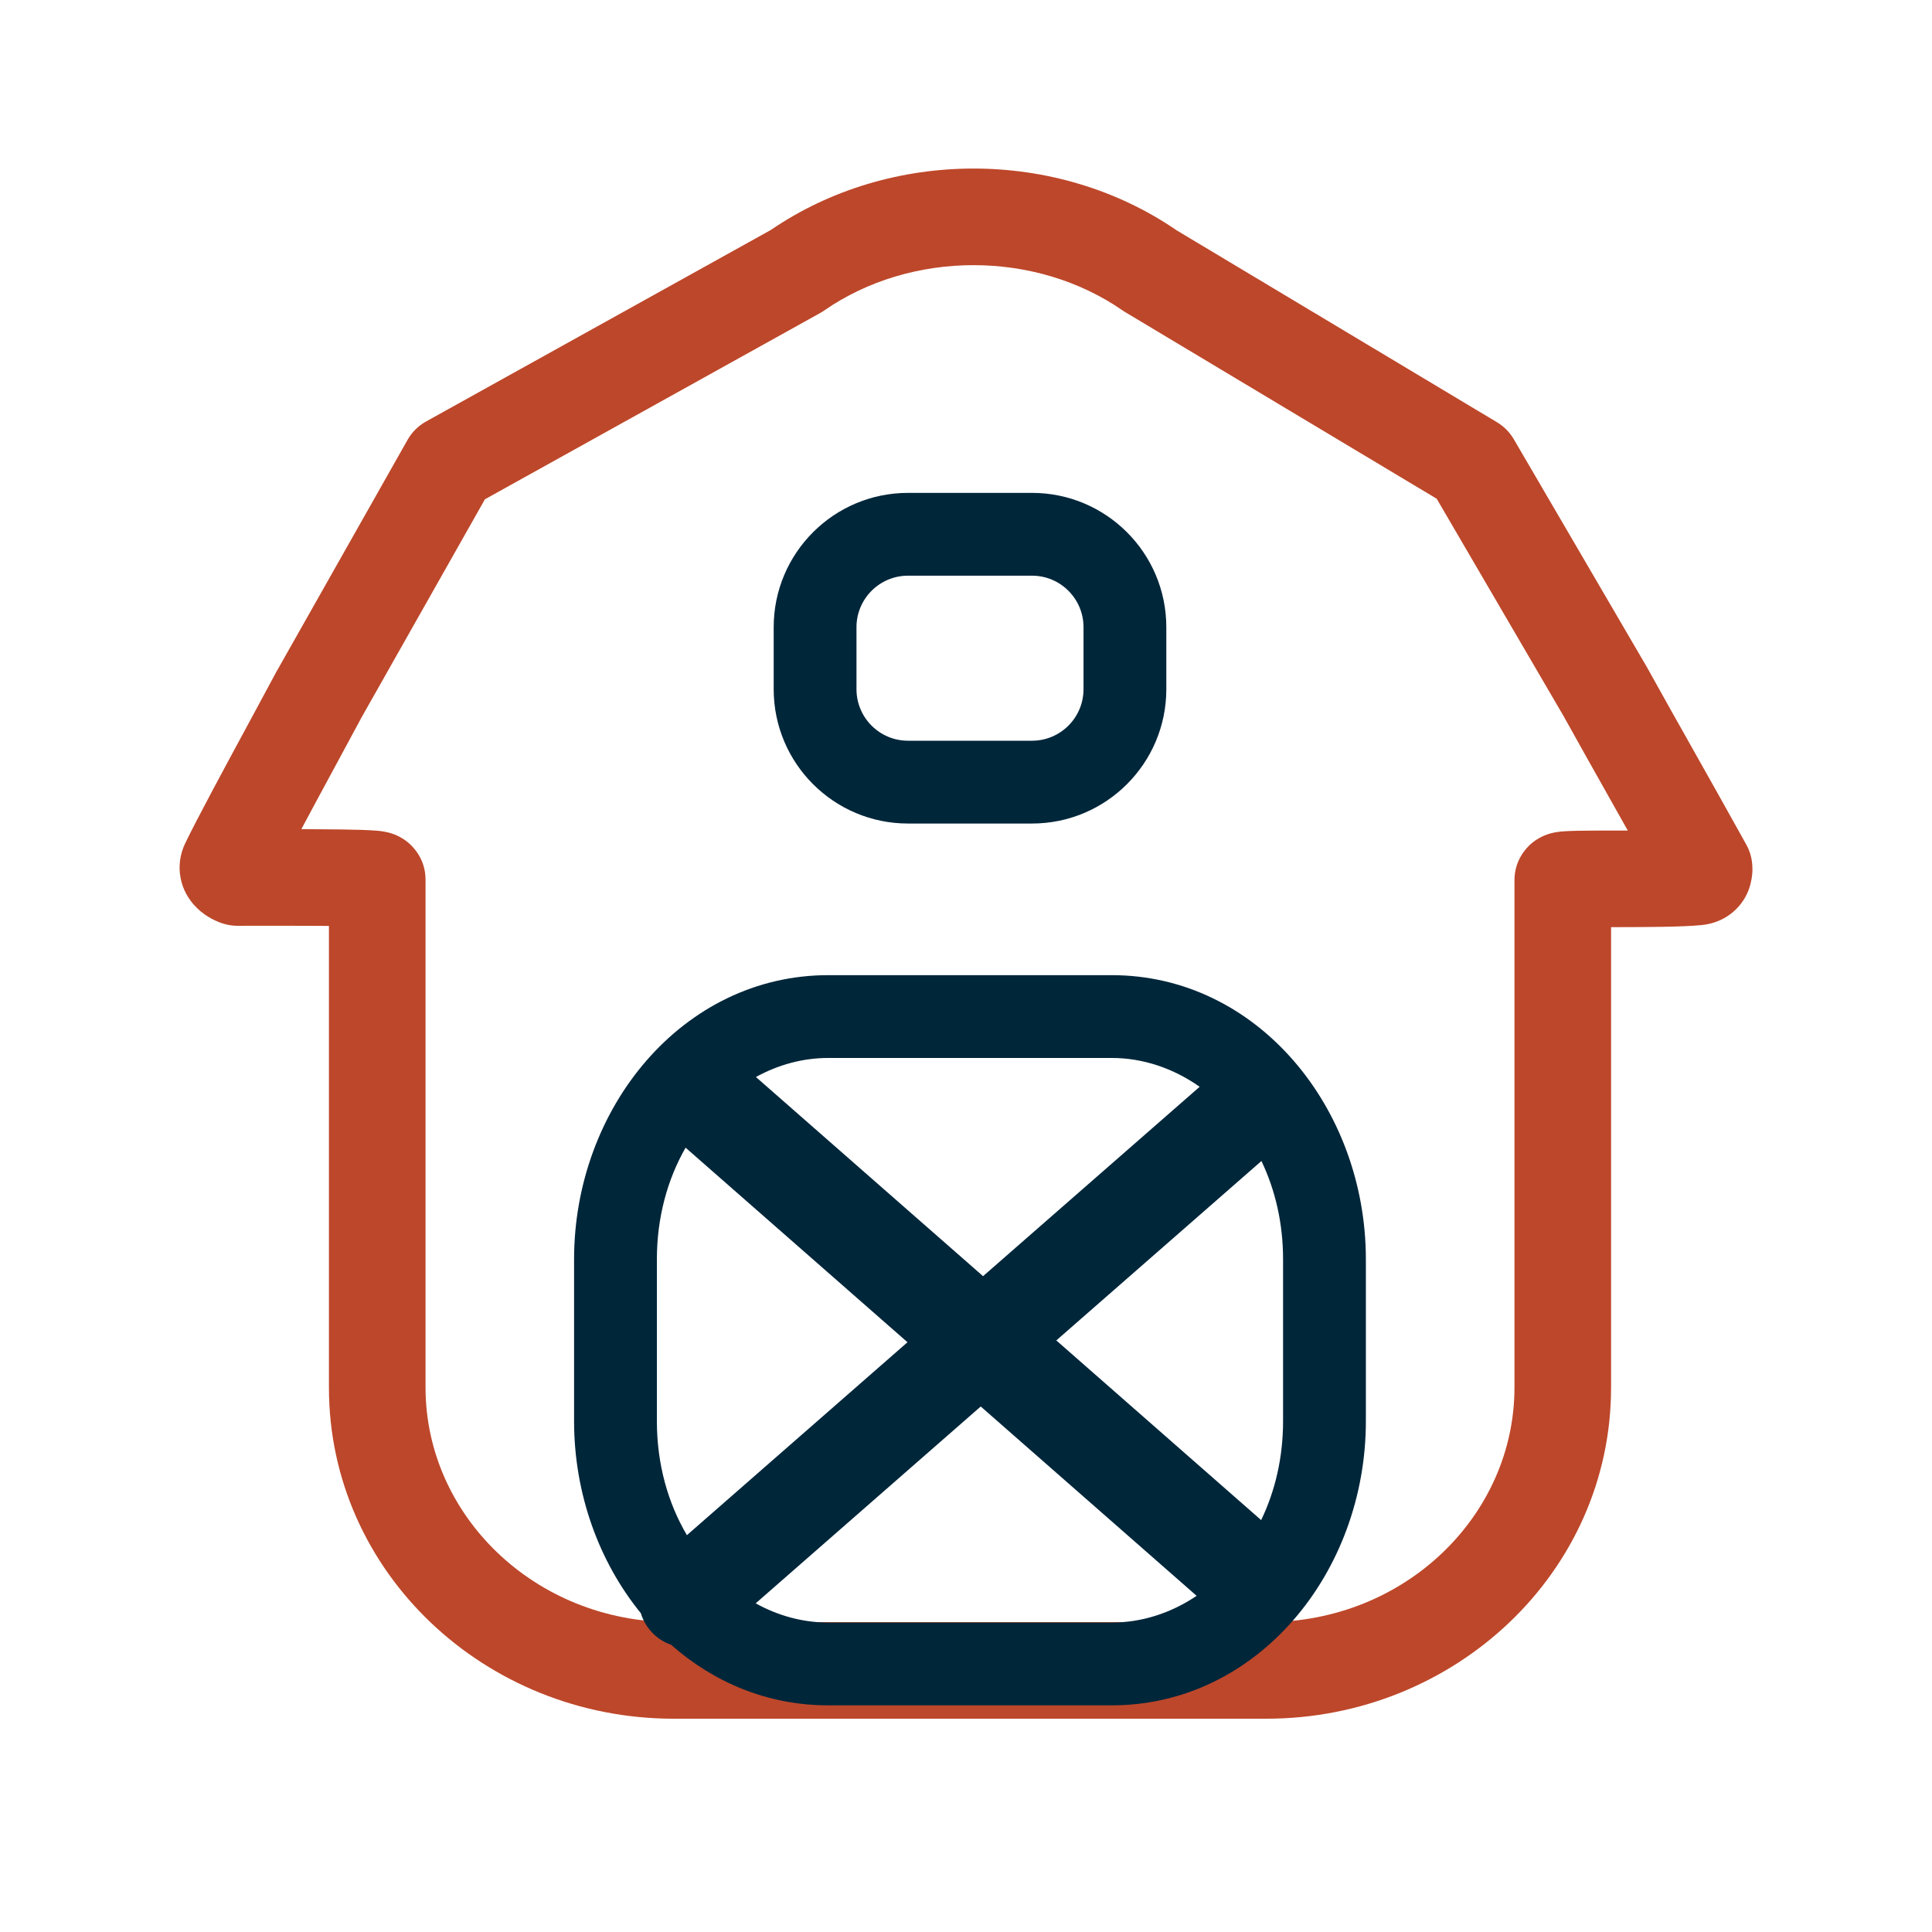
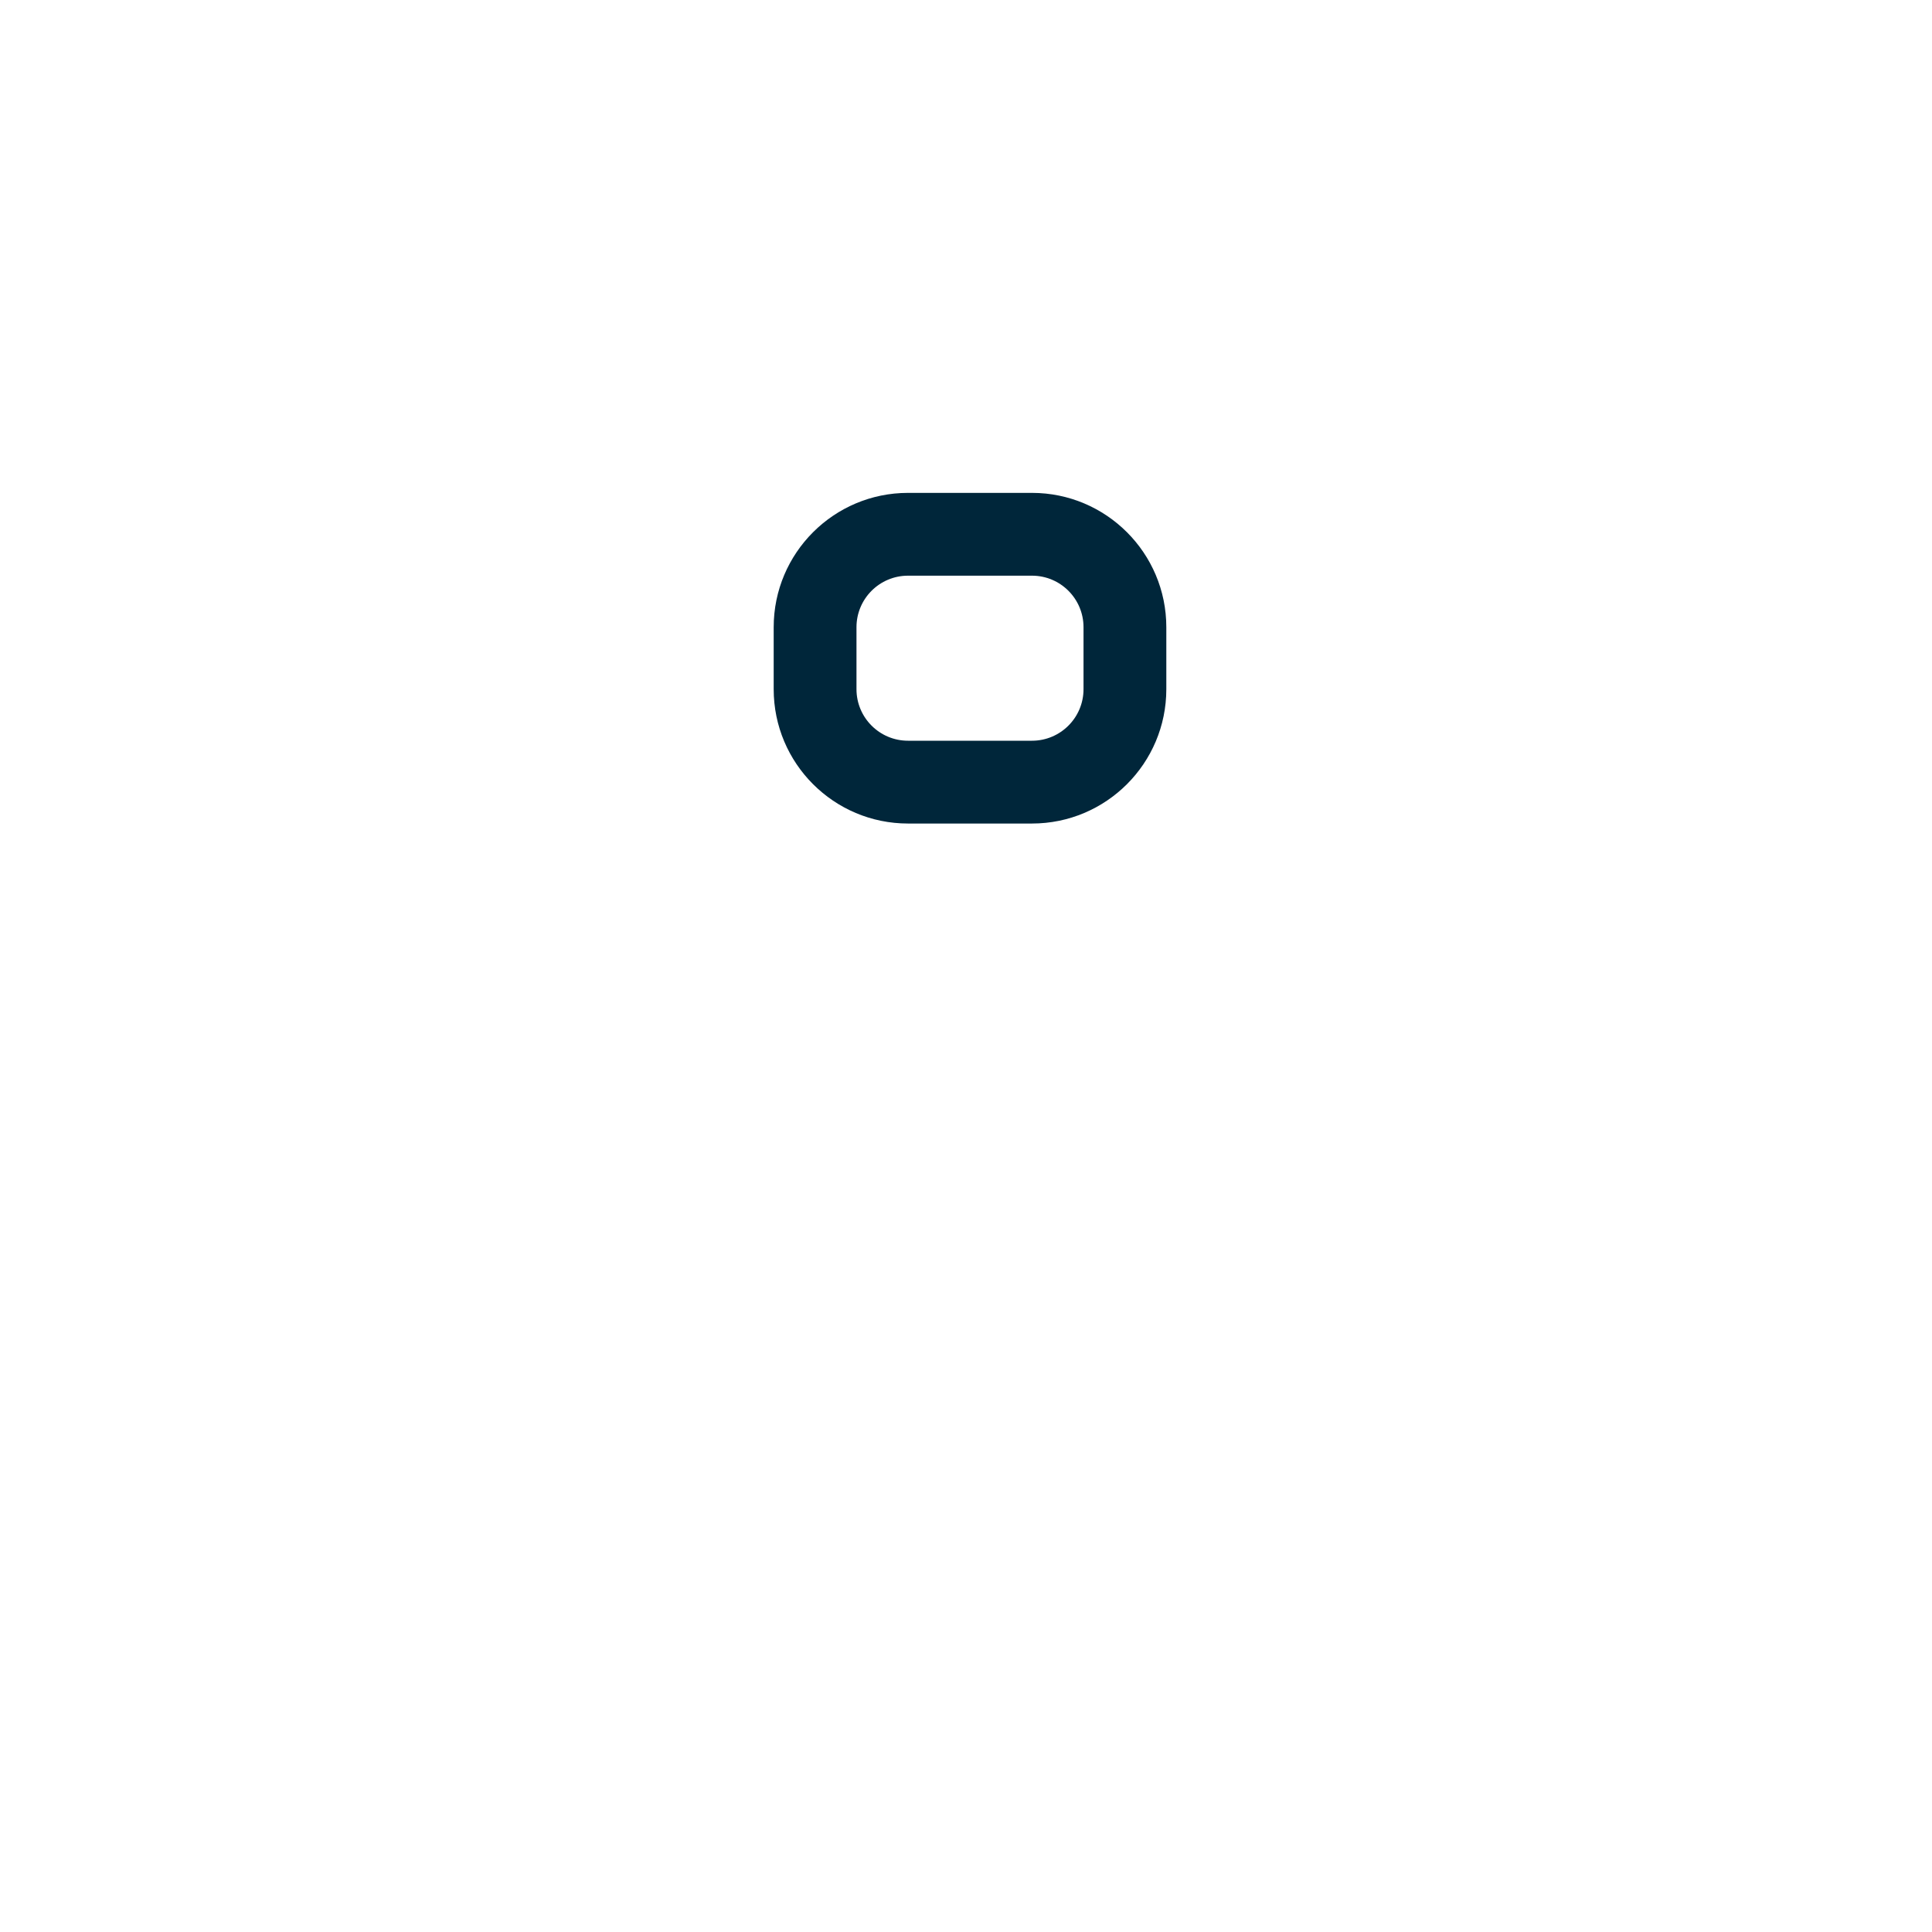
<svg xmlns="http://www.w3.org/2000/svg" width="35" height="35" viewBox="0 0 35 35" fill="none">
  <path fill-rule="evenodd" clip-rule="evenodd" d="M14.016 11.363C14.016 10.019 15.106 8.929 16.45 8.929H18.695C20.039 8.929 21.129 10.019 21.129 11.363V12.485C21.129 13.829 20.039 14.919 18.695 14.919H16.45C15.106 14.919 14.016 13.829 14.016 12.485V11.363ZM16.45 10.429C15.934 10.429 15.516 10.847 15.516 11.363V12.485C15.516 13.001 15.934 13.419 16.45 13.419H18.695C19.211 13.419 19.629 13.001 19.629 12.485V11.363C19.629 10.847 19.211 10.429 18.695 10.429H16.45Z" fill="#00263A" />
-   <path fill-rule="evenodd" clip-rule="evenodd" d="M20.342 5.627C18.76 4.529 16.511 4.529 14.928 5.627C14.904 5.644 14.88 5.659 14.854 5.673L8.785 9.045L6.554 12.989C6.393 13.288 6.231 13.588 6.075 13.877C5.853 14.287 5.642 14.678 5.459 15.021C5.568 15.021 5.678 15.022 5.785 15.023C6.068 15.024 6.34 15.028 6.545 15.034C6.645 15.038 6.742 15.042 6.82 15.048C6.855 15.051 6.912 15.056 6.971 15.068C6.994 15.072 7.064 15.085 7.147 15.117C7.183 15.132 7.279 15.171 7.38 15.252C7.471 15.325 7.709 15.55 7.709 15.937V25.137C7.709 27.446 9.682 29.386 12.203 29.386H22.942C25.463 29.386 27.436 27.446 27.436 25.137V15.947C27.436 15.586 27.645 15.363 27.747 15.277C27.851 15.189 27.951 15.147 27.991 15.131C28.078 15.096 28.154 15.082 28.177 15.078C28.239 15.067 28.297 15.062 28.329 15.06C28.404 15.055 28.497 15.052 28.589 15.05C28.766 15.047 29 15.046 29.242 15.046L29.296 15.046C29.36 15.046 29.425 15.046 29.489 15.046C29.363 14.822 29.247 14.616 29.135 14.417C28.867 13.941 28.621 13.504 28.326 12.973L26.027 9.035L20.392 5.659C20.375 5.649 20.358 5.639 20.342 5.627ZM21.315 4.172C19.147 2.683 16.14 2.681 13.968 4.164L7.72 7.635C7.579 7.713 7.462 7.829 7.383 7.969L5.027 12.135L5.017 12.151C4.866 12.434 4.71 12.722 4.557 13.005C4.051 13.941 3.574 14.824 3.355 15.277C3.265 15.465 3.228 15.684 3.272 15.908C3.313 16.121 3.415 16.279 3.507 16.385C3.677 16.58 3.886 16.68 4.027 16.727C4.116 16.756 4.21 16.772 4.304 16.772C4.375 16.772 4.467 16.771 4.574 16.771C4.897 16.771 5.354 16.77 5.774 16.773C5.837 16.773 5.899 16.774 5.959 16.774V25.137C5.959 28.488 8.793 31.136 12.203 31.136H22.942C26.351 31.136 29.186 28.488 29.186 25.137V16.796C29.208 16.796 29.23 16.796 29.253 16.796L29.308 16.796C29.814 16.795 30.469 16.794 30.821 16.759C30.96 16.746 31.128 16.704 31.289 16.601C31.457 16.493 31.574 16.348 31.646 16.197C31.767 15.946 31.746 15.68 31.746 15.726C31.746 15.577 31.708 15.431 31.636 15.301C31.217 14.546 30.924 14.028 30.657 13.553C30.397 13.092 30.16 12.671 29.852 12.116L29.843 12.099L27.425 7.959C27.351 7.832 27.246 7.725 27.119 7.649L21.315 4.172Z" fill="#BD472A" />
-   <path fill-rule="evenodd" clip-rule="evenodd" d="M15.004 17.666C12.371 17.666 10.4 20.067 10.4 22.814V25.746C10.4 27.059 10.851 28.294 11.609 29.224C11.644 29.34 11.703 29.45 11.788 29.547C11.891 29.666 12.02 29.749 12.158 29.797C12.93 30.479 13.909 30.894 15.004 30.894H20.141C22.774 30.894 24.744 28.493 24.744 25.746V22.814C24.744 20.067 22.774 17.666 20.141 17.666H15.004ZM13.69 29.046C14.096 29.271 14.544 29.394 15.004 29.394H20.141C20.687 29.394 21.216 29.221 21.678 28.91L17.767 25.48L13.69 29.046ZM22.847 27.538C23.098 27.017 23.244 26.41 23.244 25.746V22.814C23.244 22.155 23.1 21.551 22.852 21.033L19.136 24.283L22.847 27.538ZM21.733 19.688C21.258 19.354 20.708 19.166 20.141 19.166H15.004C14.546 19.166 14.099 19.288 13.694 19.511L17.809 23.119L21.733 19.688ZM12.42 20.791C12.095 21.359 11.9 22.049 11.9 22.814V25.746C11.9 26.53 12.104 27.235 12.444 27.811L16.44 24.316L12.42 20.791Z" fill="#00263A" />
</svg>